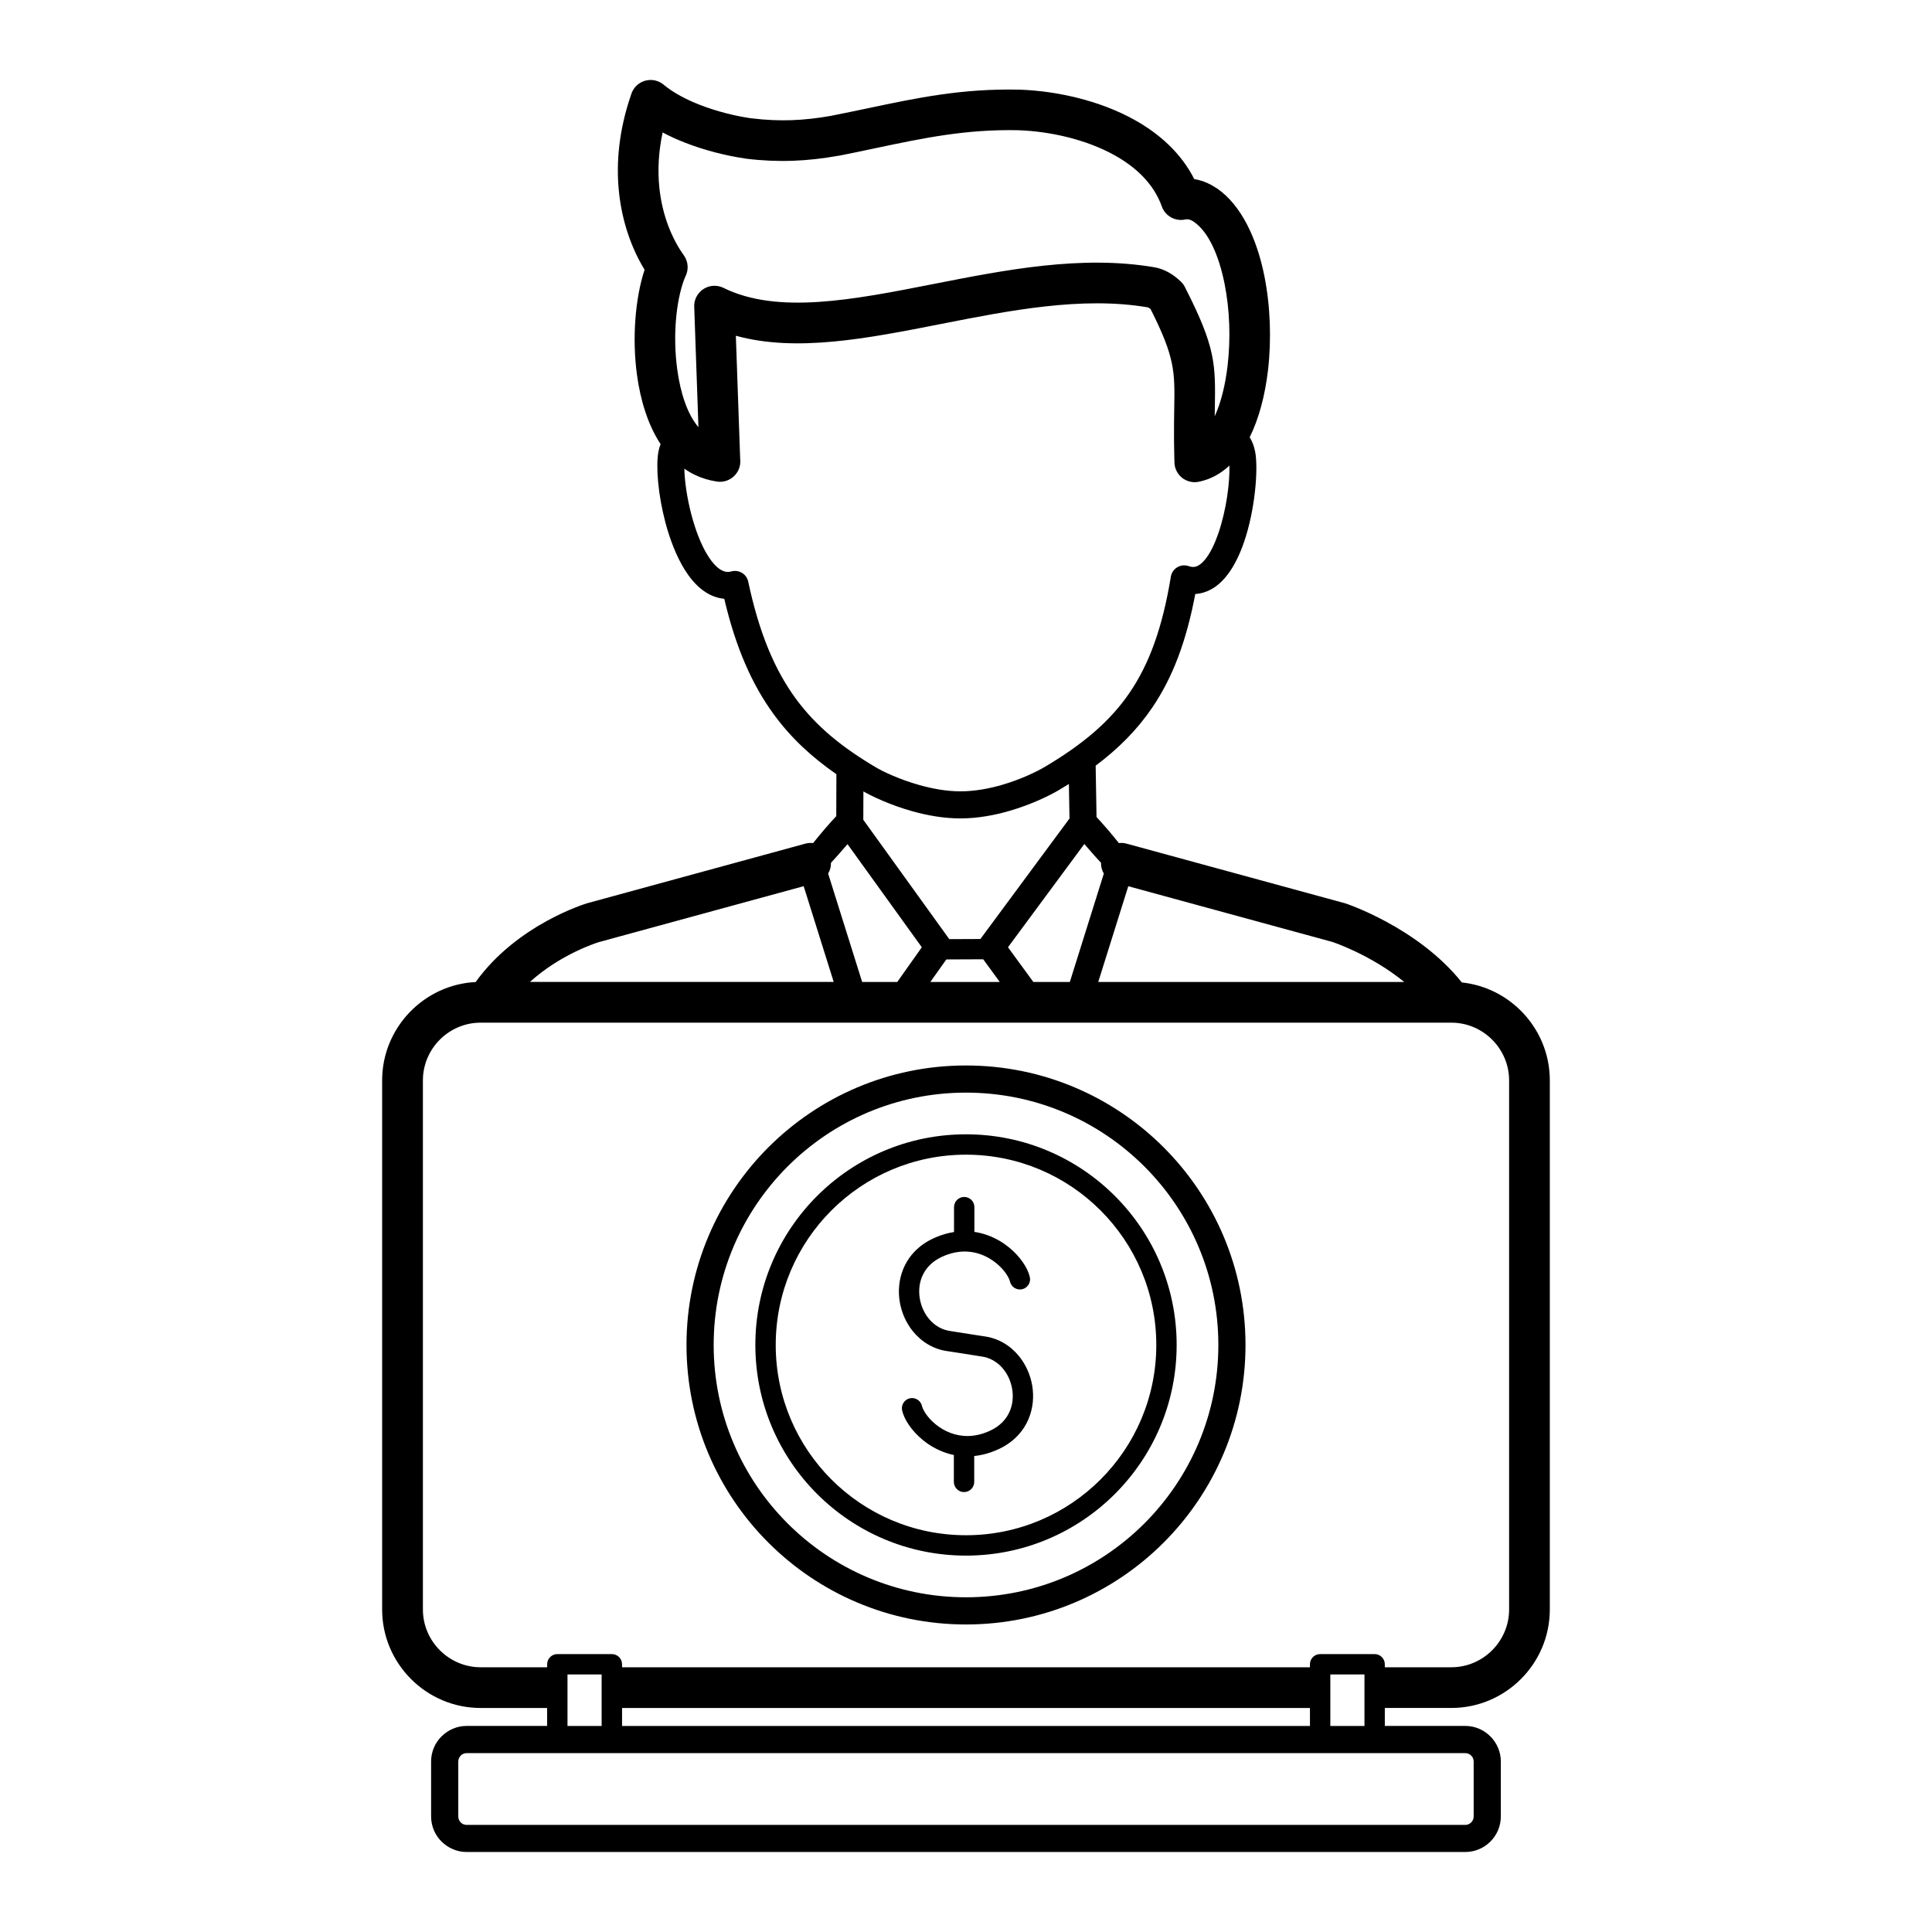
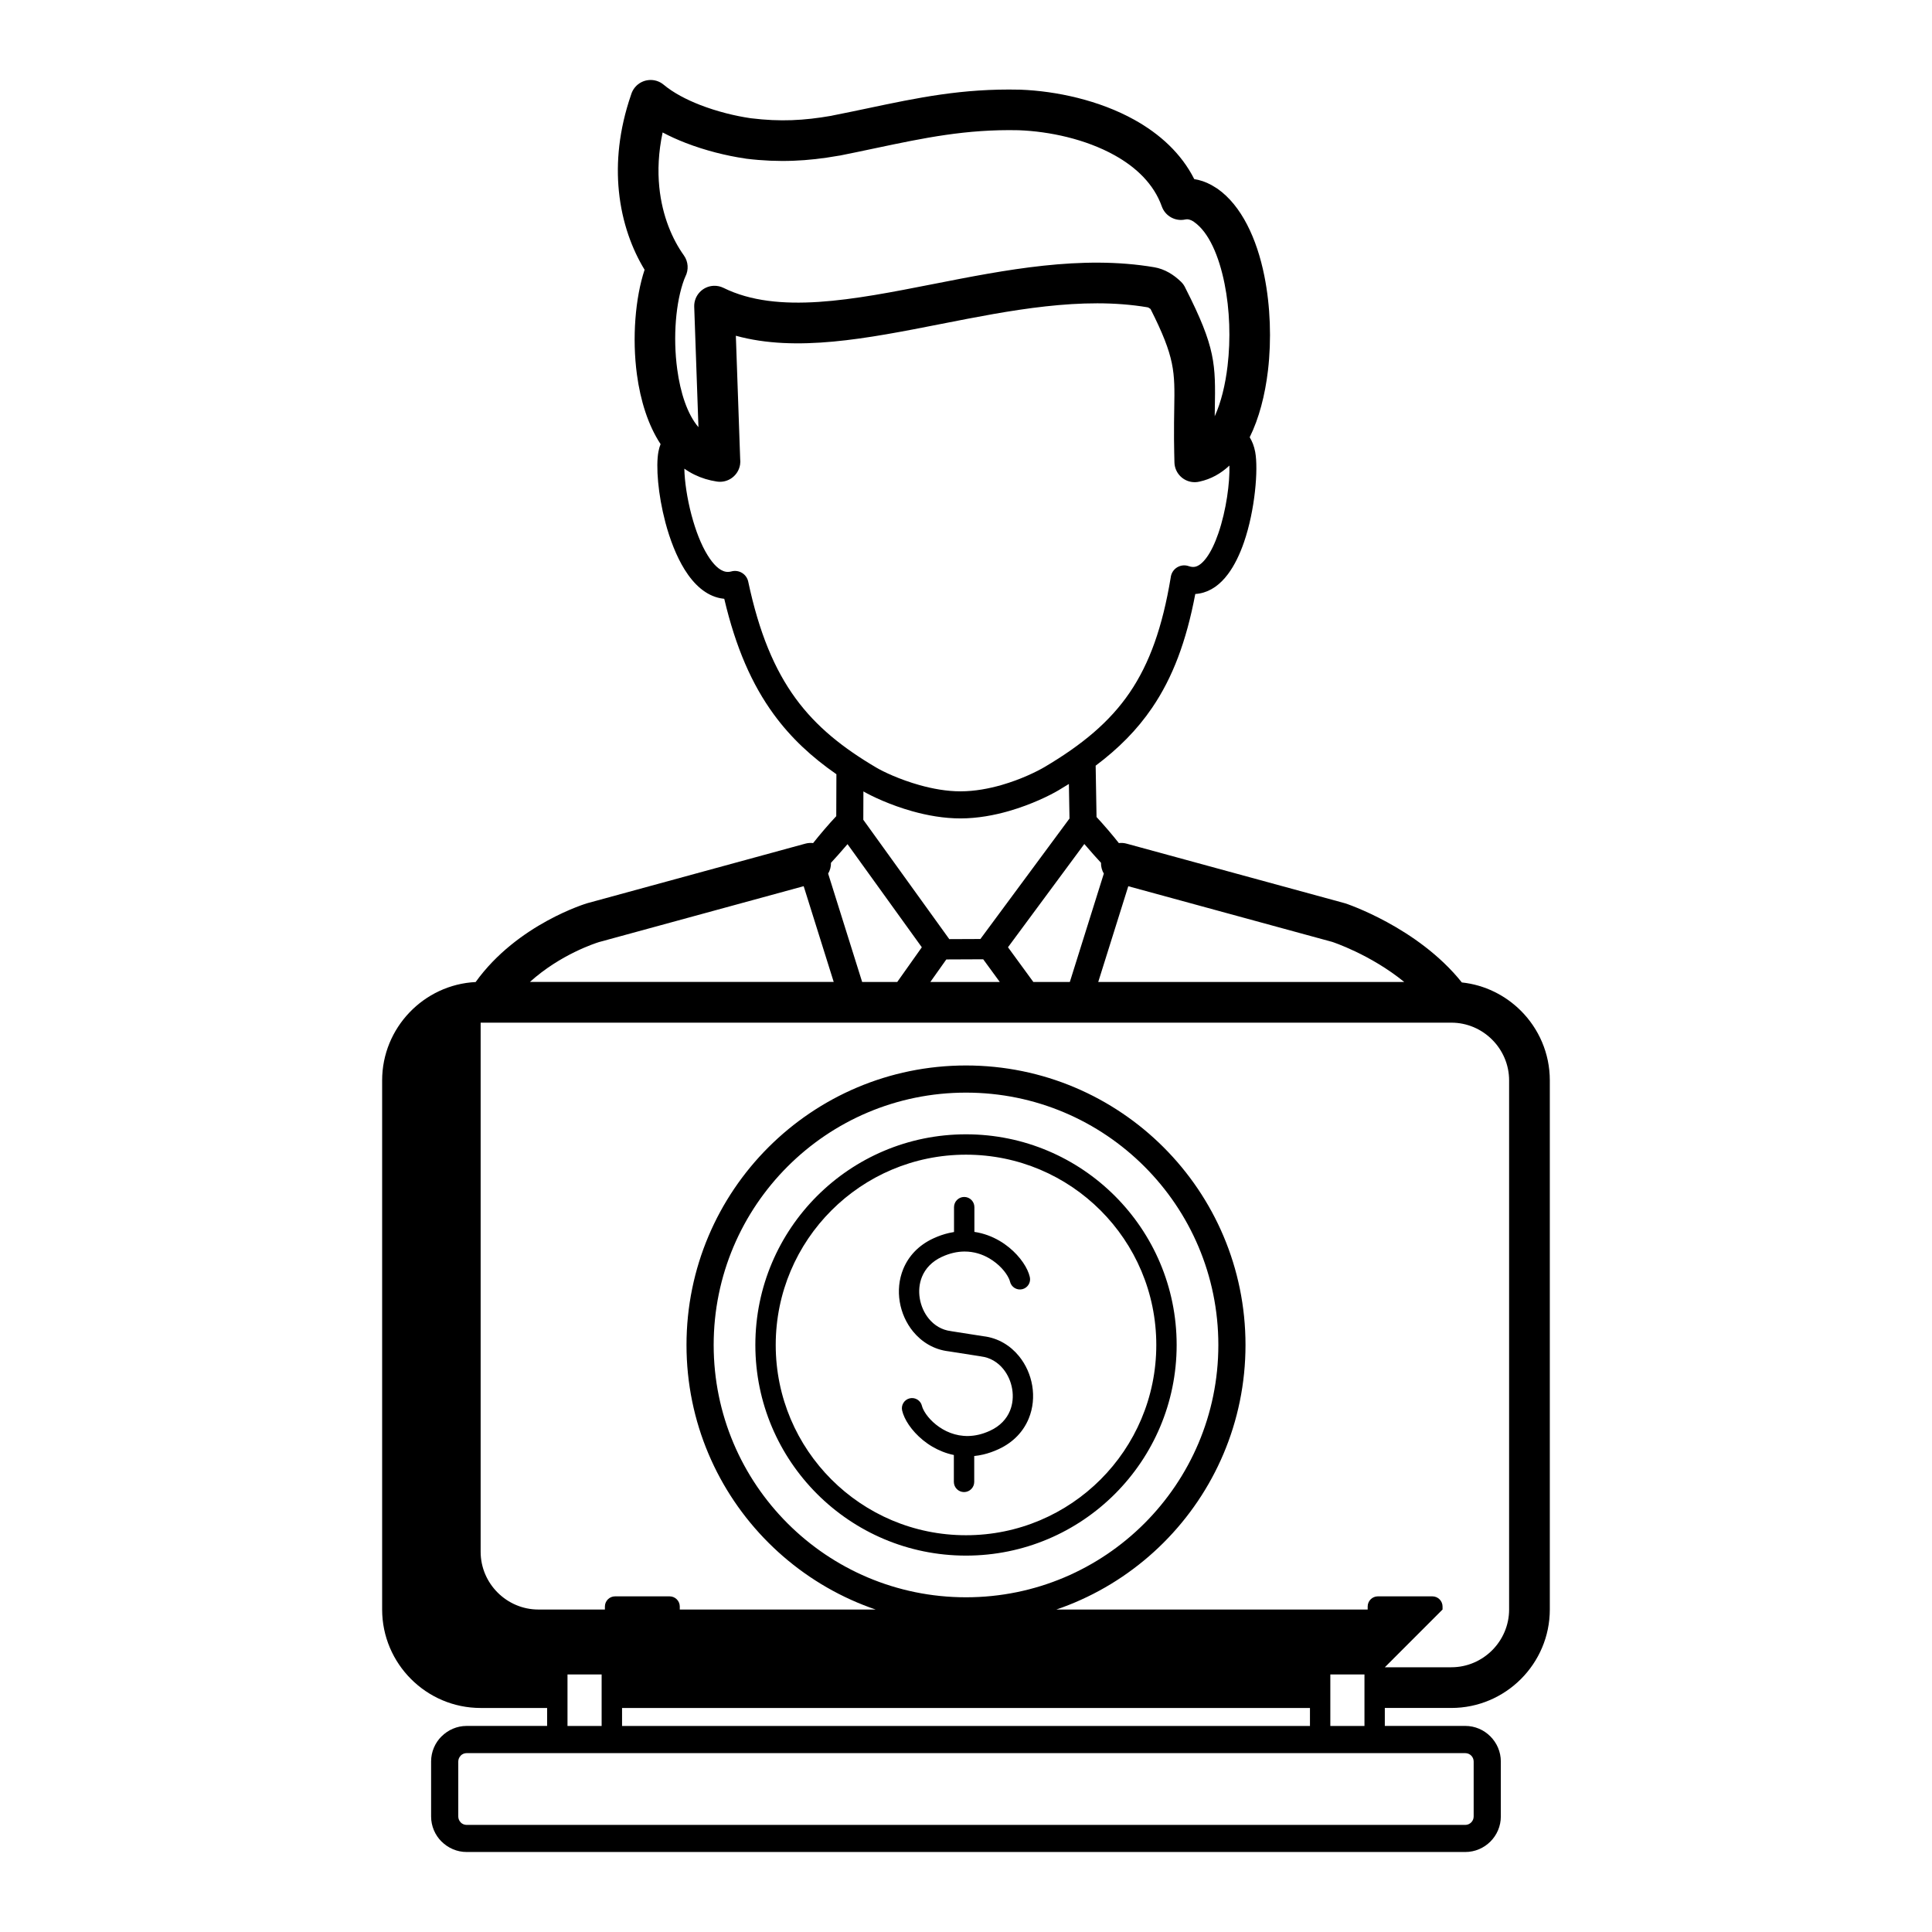
<svg xmlns="http://www.w3.org/2000/svg" fill="#000000" width="800px" height="800px" version="1.1" viewBox="144 144 512 512">
-   <path d="m434.36 346.91 0.234 13.609c0.863 0.91 1.898 2.106 3.012 3.383 1.062 1.223 2.094 2.512 2.902 3.523 0.672-0.082 1.367-0.039 2.055 0.152l57.605 15.723 0.25 0.074 0.004-0.012c0.059 0.02 19.223 6.269 30.984 20.996 6.078 0.648 11.547 3.406 15.652 7.512 4.727 4.727 7.66 11.254 7.66 18.438v140.22c0 7.184-2.934 13.711-7.66 18.438-4.727 4.727-11.254 7.66-18.438 7.66h-17.629v4.758h21.32c2.586 0 4.938 1.059 6.644 2.766 1.715 1.715 2.781 4.074 2.781 6.656v14.57c0 2.594-1.059 4.953-2.766 6.656-1.707 1.707-4.066 2.766-6.66 2.766h-264.64c-2.582 0-4.938-1.062-6.648-2.773l-0.008 0.008c-1.707-1.707-2.766-4.066-2.766-6.656v-14.57c0-2.594 1.059-4.953 2.766-6.656l0.008 0.008c1.711-1.711 4.066-2.773 6.648-2.773h21.324v-4.758h-17.629c-7.184 0-13.711-2.934-18.434-7.66-4.727-4.727-7.66-11.254-7.66-18.438v-140.22c0-13.914 11.031-25.375 24.781-26.062 11.074-15.43 29.566-20.887 29.625-20.902l57.75-15.773c0.691-0.188 1.391-0.23 2.059-0.148 0.809-1.008 1.84-2.297 2.898-3.519 1.207-1.387 2.328-2.68 3.234-3.613l0.039-11.117c-6.504-4.519-12.012-9.574-16.637-15.918-5.734-7.863-10.031-17.594-13.082-30.57-0.312-0.027-0.617-0.07-0.922-0.129-3.926-0.727-7.106-3.629-9.598-7.644-2.188-3.527-3.883-7.969-5.074-12.43l-0.039-0.168c-1.906-7.215-2.535-14.738-1.812-18.633 0.133-0.715 0.324-1.375 0.57-1.988-3.324-5.035-5.344-11.582-6.266-18.414-1.316-9.738-0.438-20.359 2.027-27.797-3.219-5.266-5.969-12.359-6.816-20.852-0.75-7.508-0.008-16.121 3.231-25.523 0.203-0.707 0.551-1.383 1.051-1.984 1.91-2.285 5.309-2.586 7.59-0.676 2.562 2.141 5.981 3.934 9.645 5.359 4.473 1.738 9.258 2.914 13.375 3.516l0.207 0.023c3.801 0.465 7.309 0.621 10.746 0.496 3.406-0.125 6.809-0.52 10.418-1.152l0.309-0.07c3.84-0.758 6.633-1.348 9.355-1.922 13.305-2.805 25.043-5.281 40.258-4.941l0.227 0.004c9.547 0.367 20.867 2.797 30.184 7.973 6.719 3.734 12.438 8.891 15.887 15.73 0.344 0.051 0.688 0.117 1.031 0.199 1.578 0.371 3.176 1.066 4.769 2.125 0.141 0.082 0.277 0.168 0.414 0.266 6.269 4.434 10.363 13.094 12.359 23.051 1.605 7.996 1.918 16.934 0.961 25.078-0.777 6.57-2.391 12.742-4.844 17.691 0.672 1.082 1.176 2.375 1.461 3.902 0.852 4.586-0.039 15.414-2.977 23.926-1.098 3.18-2.504 6.129-4.25 8.457-2.012 2.688-4.484 4.551-7.469 5.106-0.391 0.07-0.785 0.121-1.184 0.148-2.379 12.578-6.008 22.188-11.461 30.184-3.981 5.848-8.891 10.773-14.945 15.316zm-32.18 182.95v6.856c0 1.488-1.207 2.699-2.699 2.699-1.488 0-2.699-1.211-2.699-2.699v-7.125c-2.09-0.43-4-1.215-5.688-2.203-3.586-2.102-6.184-5.184-7.363-7.738-0.297-0.637-0.516-1.258-0.652-1.84-0.336-1.449 0.566-2.898 2.012-3.238 1.449-0.336 2.902 0.566 3.238 2.012 0.055 0.238 0.156 0.512 0.293 0.809 0.797 1.727 2.617 3.848 5.191 5.356 2.551 1.492 5.828 2.328 9.543 1.457 0.98-0.227 1.988-0.574 3.019-1.051 2.691-1.242 4.398-3.144 5.273-5.277 0.746-1.812 0.914-3.828 0.59-5.766-0.324-1.961-1.148-3.828-2.375-5.332-1.438-1.758-3.441-3.016-5.852-3.309v-0.008l-8.555-1.34-0.102-0.012c-3.898-0.473-7.113-2.473-9.395-5.266-1.82-2.234-3.039-4.981-3.516-7.844-0.48-2.883-0.215-5.918 0.926-8.699 1.367-3.324 3.957-6.258 7.992-8.121 1.387-0.641 2.742-1.102 4.055-1.41 0.477-0.113 0.945-0.203 1.41-0.277v-6.59c0-1.492 1.211-2.699 2.699-2.699 1.488 0 2.699 1.207 2.699 2.699v6.559c2.481 0.367 4.727 1.234 6.676 2.375 3.586 2.102 6.184 5.184 7.363 7.738 0.297 0.637 0.512 1.258 0.648 1.84 0.34 1.449-0.562 2.898-2.012 3.238-1.449 0.336-2.898-0.566-3.238-2.012-0.055-0.238-0.152-0.512-0.293-0.809-0.797-1.727-2.617-3.848-5.191-5.356-1.844-1.082-4.066-1.816-6.562-1.809h-0.148c-0.91 0.012-1.852 0.125-2.828 0.352s-1.988 0.574-3.023 1.051c-2.691 1.242-4.398 3.144-5.273 5.273-0.746 1.816-0.914 3.828-0.59 5.769 0.328 1.961 1.148 3.828 2.379 5.332 1.434 1.758 3.438 3.016 5.852 3.309 0.105 0.012 0.207 0.031 0.305 0.055l8.352 1.309v-0.004c3.898 0.473 7.113 2.473 9.395 5.269 1.82 2.231 3.039 4.977 3.516 7.84 0.48 2.883 0.219 5.918-0.926 8.699-1.367 3.324-3.957 6.258-7.992 8.121-1.383 0.641-2.738 1.105-4.055 1.414-0.812 0.191-1.613 0.324-2.398 0.402zm-2.18-85.258c15.414 0 29.371 6.246 39.473 16.352 10.102 10.102 16.352 24.059 16.352 39.473s-6.25 29.371-16.352 39.473c-10.102 10.102-24.059 16.352-39.473 16.352s-29.371-6.25-39.473-16.352c-10.102-10.102-16.352-24.059-16.352-39.473s6.25-29.371 16.352-39.473c10.102-10.102 24.059-16.352 39.473-16.352zm35.66 20.168c-9.125-9.125-21.73-14.77-35.66-14.77-13.926 0-26.531 5.644-35.656 14.77s-14.77 21.73-14.77 35.656 5.644 26.531 14.77 35.656 21.73 14.77 35.656 14.77 26.531-5.644 35.66-14.77c9.125-9.125 14.77-21.73 14.77-35.656s-5.644-26.531-14.77-35.656zm-35.66-38.41c20.453 0 38.973 8.293 52.375 21.695 13.406 13.406 21.695 31.922 21.695 52.375s-8.293 38.973-21.695 52.375c-13.402 13.402-31.922 21.695-52.375 21.695s-38.969-8.293-52.375-21.695c-13.406-13.402-21.695-31.922-21.695-52.375 0-20.449 8.293-38.969 21.695-52.375 13.406-13.402 31.922-21.695 52.375-21.695zm47.289 26.781c-12.102-12.102-28.82-19.586-47.289-19.586-18.465 0-35.188 7.484-47.285 19.586-12.102 12.102-19.586 28.82-19.586 47.285s7.484 35.188 19.586 47.285c12.102 12.102 28.82 19.586 47.285 19.586 18.469 0 35.188-7.484 47.289-19.586 12.098-12.102 19.586-28.816 19.586-47.285 0-18.465-7.488-35.188-19.586-47.285zm63.707 132.7h17.629c4.203 0 8.027-1.723 10.805-4.5 2.773-2.773 4.5-6.602 4.5-10.805v-140.22c0-4.203-1.723-8.027-4.5-10.801-2.773-2.777-6.602-4.5-10.805-4.5h-257.25c-8.414 0-15.301 6.883-15.301 15.301v140.22c0 4.203 1.723 8.027 4.5 10.805 2.773 2.773 6.598 4.5 10.801 4.5h17.629v-0.793c0-1.488 1.211-2.699 2.699-2.699h14.445c1.492 0 2.699 1.211 2.699 2.699v0.793h182.3v-0.793c0-1.488 1.211-2.699 2.699-2.699h14.445c1.488 0 2.699 1.211 2.699 2.699v0.793zm-19.844 10.797h-182.3v4.758h182.3zm5.398 4.758h9.047v-13.648h-9.047zm-193.11 0v-13.648h-9.047v13.648zm228.87 7.199h-264.64c-0.617 0-1.172 0.246-1.566 0.641v0.016c-0.406 0.406-0.656 0.961-0.656 1.57v14.57c0 0.609 0.25 1.164 0.656 1.57v0.016c0.395 0.395 0.953 0.641 1.566 0.641h264.64c0.609 0 1.164-0.25 1.57-0.656s0.656-0.961 0.656-1.57v-14.57c0-0.617-0.246-1.172-0.645-1.57-0.406-0.406-0.965-0.656-1.582-0.656zm-16.18-204.37c-8.984-7.32-19.004-10.59-19.043-10.602v-0.004l-54.082-14.762-7.961 25.371h81.086zm-88.613 0 9.008-28.711c-0.504-0.852-0.773-1.844-0.75-2.867-1.188-1.258-2.43-2.695-3.598-4.039l-0.82-0.941-20.23 27.363 6.719 9.199h9.672zm-18.566 0-4.391-6.008-9.777 0.043-4.227 5.965zm-27.168 0 6.508-9.188-19.691-27.332-0.785 0.906c-1.164 1.344-2.41 2.777-3.598 4.039 0.023 1.02-0.246 2.012-0.75 2.859l9.012 28.719h9.305zm-16.84 0-7.961-25.379-54.254 14.816c-0.871 0.27-10.215 3.254-18.289 10.559h80.504zm62.484-43.312-0.16-9.156c-0.902 0.566-1.828 1.129-2.773 1.688-2.184 1.293-7.059 3.738-13.066 5.473-3.922 1.133-8.344 1.961-12.848 1.969-4.438 0.008-8.871-0.797-12.816-1.902-5.816-1.629-10.715-3.965-12.953-5.254l-0.027 7.519 22.785 31.629 8.246-0.035 23.609-31.93zm-102.07-92.703c0.062 3.285 0.707 7.777 1.895 12.281l0.043 0.141c1.035 3.883 2.457 7.66 4.231 10.52 1.473 2.375 3.102 4.043 4.789 4.356 0.441 0.082 0.922 0.07 1.445-0.059l0.27-0.07c1.941-0.41 3.848 0.828 4.258 2.769 2.867 13.512 6.965 23.27 12.527 30.895 5.535 7.59 12.629 13.207 21.473 18.41 1.828 1.074 6.121 3.129 11.422 4.613 3.418 0.957 7.199 1.656 10.875 1.645 3.762-0.008 7.516-0.719 10.879-1.688 5.219-1.508 9.473-3.641 11.379-4.769 9.938-5.887 17.234-11.93 22.531-19.707 5.289-7.762 8.695-17.395 10.871-30.473 0.027-0.273 0.086-0.547 0.18-0.816 0.645-1.879 2.691-2.879 4.57-2.234 0.637 0.219 1.188 0.27 1.66 0.184 1.039-0.191 2.059-1.059 3.027-2.352 1.234-1.645 2.297-3.926 3.18-6.488 2.137-6.191 3.078-13.551 2.941-17.992-2.262 2.125-4.891 3.594-7.887 4.246-0.379 0.094-0.77 0.148-1.176 0.16-2.969 0.07-5.438-2.281-5.504-5.25l-0.059-2.609c-0.02-1.176-0.051-2.356-0.051-3.531-0.023-3.195 0.023-5.848 0.059-8.188 0.164-9.715 0.223-13.414-6.281-26.32-0.152-0.113-0.297-0.215-0.441-0.297-0.141-0.082-0.262-0.133-0.352-0.148-17.367-2.945-36.488 0.82-54.742 4.414-19.629 3.863-38.316 7.539-54.363 3.121l1.148 32.664c0.059 0.477 0.051 0.969-0.023 1.465-0.457 2.945-3.211 4.965-6.156 4.512-2.148-0.332-4.051-0.914-5.879-1.801-0.953-0.461-1.855-0.996-2.738-1.613zm3.738-11.004-1.121-31.922c-0.094-2.969 2.238-5.453 5.207-5.547 0.914-0.027 1.781 0.172 2.551 0.551 14.395 7.094 34.387 3.156 55.574-1.012 19.176-3.773 39.266-7.731 58.578-4.457 1.375 0.234 2.676 0.723 3.894 1.414 1.145 0.648 2.215 1.477 3.203 2.434 0.512 0.5 0.906 1.078 1.176 1.695 8.051 15.824 7.981 20.195 7.785 32.012l-0.031 1.941c1.668-3.641 2.809-8.297 3.406-13.355 0.844-7.144 0.582-14.895-0.793-21.746-1.488-7.426-4.18-13.633-8.016-16.344l-0.254-0.191c-0.41-0.254-0.801-0.422-1.176-0.512-0.328-0.078-0.637-0.078-0.91-0.016-2.695 0.617-5.387-0.91-6.281-3.457-2.106-5.922-6.785-10.367-12.516-13.555-7.723-4.293-17.246-6.312-25.332-6.625l-0.062-0.004c-13.949-0.309-25.152 2.055-37.848 4.731-3.348 0.707-6.797 1.434-9.48 1.965-0.164 0.031-0.328 0.059-0.492 0.074-4.117 0.727-8.016 1.176-11.922 1.32-4.125 0.152-8.188-0.02-12.434-0.539-0.148-0.02-0.297-0.043-0.441-0.074-4.82-0.707-10.441-2.09-15.711-4.137-2.082-0.809-4.117-1.727-6.047-2.75-1.125 5.262-1.32 10.117-0.883 14.484 0.773 7.727 3.519 13.914 6.504 18.078 1.211 1.695 1.305 3.852 0.426 5.59l-0.34 0.809c-2.207 5.93-3.008 15.156-1.84 23.789 0.836 6.188 2.648 11.871 5.625 15.355z" />
+   <path d="m434.36 346.91 0.234 13.609c0.863 0.91 1.898 2.106 3.012 3.383 1.062 1.223 2.094 2.512 2.902 3.523 0.672-0.082 1.367-0.039 2.055 0.152l57.605 15.723 0.25 0.074 0.004-0.012c0.059 0.02 19.223 6.269 30.984 20.996 6.078 0.648 11.547 3.406 15.652 7.512 4.727 4.727 7.66 11.254 7.66 18.438v140.22c0 7.184-2.934 13.711-7.66 18.438-4.727 4.727-11.254 7.66-18.438 7.66h-17.629v4.758h21.32c2.586 0 4.938 1.059 6.644 2.766 1.715 1.715 2.781 4.074 2.781 6.656v14.57c0 2.594-1.059 4.953-2.766 6.656-1.707 1.707-4.066 2.766-6.66 2.766h-264.64c-2.582 0-4.938-1.062-6.648-2.773l-0.008 0.008c-1.707-1.707-2.766-4.066-2.766-6.656v-14.57c0-2.594 1.059-4.953 2.766-6.656l0.008 0.008c1.711-1.711 4.066-2.773 6.648-2.773h21.324v-4.758h-17.629c-7.184 0-13.711-2.934-18.434-7.66-4.727-4.727-7.66-11.254-7.66-18.438v-140.22c0-13.914 11.031-25.375 24.781-26.062 11.074-15.43 29.566-20.887 29.625-20.902l57.75-15.773c0.691-0.188 1.391-0.23 2.059-0.148 0.809-1.008 1.84-2.297 2.898-3.519 1.207-1.387 2.328-2.68 3.234-3.613l0.039-11.117c-6.504-4.519-12.012-9.574-16.637-15.918-5.734-7.863-10.031-17.594-13.082-30.57-0.312-0.027-0.617-0.07-0.922-0.129-3.926-0.727-7.106-3.629-9.598-7.644-2.188-3.527-3.883-7.969-5.074-12.43l-0.039-0.168c-1.906-7.215-2.535-14.738-1.812-18.633 0.133-0.715 0.324-1.375 0.57-1.988-3.324-5.035-5.344-11.582-6.266-18.414-1.316-9.738-0.438-20.359 2.027-27.797-3.219-5.266-5.969-12.359-6.816-20.852-0.75-7.508-0.008-16.121 3.231-25.523 0.203-0.707 0.551-1.383 1.051-1.984 1.91-2.285 5.309-2.586 7.59-0.676 2.562 2.141 5.981 3.934 9.645 5.359 4.473 1.738 9.258 2.914 13.375 3.516l0.207 0.023c3.801 0.465 7.309 0.621 10.746 0.496 3.406-0.125 6.809-0.52 10.418-1.152l0.309-0.07c3.84-0.758 6.633-1.348 9.355-1.922 13.305-2.805 25.043-5.281 40.258-4.941l0.227 0.004c9.547 0.367 20.867 2.797 30.184 7.973 6.719 3.734 12.438 8.891 15.887 15.73 0.344 0.051 0.688 0.117 1.031 0.199 1.578 0.371 3.176 1.066 4.769 2.125 0.141 0.082 0.277 0.168 0.414 0.266 6.269 4.434 10.363 13.094 12.359 23.051 1.605 7.996 1.918 16.934 0.961 25.078-0.777 6.57-2.391 12.742-4.844 17.691 0.672 1.082 1.176 2.375 1.461 3.902 0.852 4.586-0.039 15.414-2.977 23.926-1.098 3.18-2.504 6.129-4.25 8.457-2.012 2.688-4.484 4.551-7.469 5.106-0.391 0.07-0.785 0.121-1.184 0.148-2.379 12.578-6.008 22.188-11.461 30.184-3.981 5.848-8.891 10.773-14.945 15.316zm-32.18 182.95v6.856c0 1.488-1.207 2.699-2.699 2.699-1.488 0-2.699-1.211-2.699-2.699v-7.125c-2.09-0.43-4-1.215-5.688-2.203-3.586-2.102-6.184-5.184-7.363-7.738-0.297-0.637-0.516-1.258-0.652-1.84-0.336-1.449 0.566-2.898 2.012-3.238 1.449-0.336 2.902 0.566 3.238 2.012 0.055 0.238 0.156 0.512 0.293 0.809 0.797 1.727 2.617 3.848 5.191 5.356 2.551 1.492 5.828 2.328 9.543 1.457 0.98-0.227 1.988-0.574 3.019-1.051 2.691-1.242 4.398-3.144 5.273-5.277 0.746-1.812 0.914-3.828 0.59-5.766-0.324-1.961-1.148-3.828-2.375-5.332-1.438-1.758-3.441-3.016-5.852-3.309v-0.008l-8.555-1.34-0.102-0.012c-3.898-0.473-7.113-2.473-9.395-5.266-1.82-2.234-3.039-4.981-3.516-7.844-0.48-2.883-0.215-5.918 0.926-8.699 1.367-3.324 3.957-6.258 7.992-8.121 1.387-0.641 2.742-1.102 4.055-1.41 0.477-0.113 0.945-0.203 1.41-0.277v-6.59c0-1.492 1.211-2.699 2.699-2.699 1.488 0 2.699 1.207 2.699 2.699v6.559c2.481 0.367 4.727 1.234 6.676 2.375 3.586 2.102 6.184 5.184 7.363 7.738 0.297 0.637 0.512 1.258 0.648 1.84 0.34 1.449-0.562 2.898-2.012 3.238-1.449 0.336-2.898-0.566-3.238-2.012-0.055-0.238-0.152-0.512-0.293-0.809-0.797-1.727-2.617-3.848-5.191-5.356-1.844-1.082-4.066-1.816-6.562-1.809h-0.148c-0.91 0.012-1.852 0.125-2.828 0.352s-1.988 0.574-3.023 1.051c-2.691 1.242-4.398 3.144-5.273 5.273-0.746 1.816-0.914 3.828-0.59 5.769 0.328 1.961 1.148 3.828 2.379 5.332 1.434 1.758 3.438 3.016 5.852 3.309 0.105 0.012 0.207 0.031 0.305 0.055l8.352 1.309v-0.004c3.898 0.473 7.113 2.473 9.395 5.269 1.82 2.231 3.039 4.977 3.516 7.84 0.48 2.883 0.219 5.918-0.926 8.699-1.367 3.324-3.957 6.258-7.992 8.121-1.383 0.641-2.738 1.105-4.055 1.414-0.812 0.191-1.613 0.324-2.398 0.402zm-2.18-85.258c15.414 0 29.371 6.246 39.473 16.352 10.102 10.102 16.352 24.059 16.352 39.473s-6.25 29.371-16.352 39.473c-10.102 10.102-24.059 16.352-39.473 16.352s-29.371-6.25-39.473-16.352c-10.102-10.102-16.352-24.059-16.352-39.473s6.25-29.371 16.352-39.473c10.102-10.102 24.059-16.352 39.473-16.352zm35.66 20.168c-9.125-9.125-21.73-14.77-35.66-14.77-13.926 0-26.531 5.644-35.656 14.77s-14.77 21.73-14.77 35.656 5.644 26.531 14.77 35.656 21.73 14.77 35.656 14.77 26.531-5.644 35.66-14.77c9.125-9.125 14.77-21.73 14.77-35.656s-5.644-26.531-14.77-35.656zm-35.66-38.41c20.453 0 38.973 8.293 52.375 21.695 13.406 13.406 21.695 31.922 21.695 52.375s-8.293 38.973-21.695 52.375c-13.402 13.402-31.922 21.695-52.375 21.695s-38.969-8.293-52.375-21.695c-13.406-13.402-21.695-31.922-21.695-52.375 0-20.449 8.293-38.969 21.695-52.375 13.406-13.402 31.922-21.695 52.375-21.695zm47.289 26.781c-12.102-12.102-28.82-19.586-47.289-19.586-18.465 0-35.188 7.484-47.285 19.586-12.102 12.102-19.586 28.82-19.586 47.285s7.484 35.188 19.586 47.285c12.102 12.102 28.82 19.586 47.285 19.586 18.469 0 35.188-7.484 47.289-19.586 12.098-12.102 19.586-28.816 19.586-47.285 0-18.465-7.488-35.188-19.586-47.285zm63.707 132.7h17.629c4.203 0 8.027-1.723 10.805-4.5 2.773-2.773 4.5-6.602 4.5-10.805v-140.22c0-4.203-1.723-8.027-4.5-10.801-2.773-2.777-6.602-4.5-10.805-4.5h-257.25v140.22c0 4.203 1.723 8.027 4.5 10.805 2.773 2.773 6.598 4.5 10.801 4.5h17.629v-0.793c0-1.488 1.211-2.699 2.699-2.699h14.445c1.492 0 2.699 1.211 2.699 2.699v0.793h182.3v-0.793c0-1.488 1.211-2.699 2.699-2.699h14.445c1.488 0 2.699 1.211 2.699 2.699v0.793zm-19.844 10.797h-182.3v4.758h182.3zm5.398 4.758h9.047v-13.648h-9.047zm-193.11 0v-13.648h-9.047v13.648zm228.87 7.199h-264.64c-0.617 0-1.172 0.246-1.566 0.641v0.016c-0.406 0.406-0.656 0.961-0.656 1.57v14.57c0 0.609 0.25 1.164 0.656 1.57v0.016c0.395 0.395 0.953 0.641 1.566 0.641h264.64c0.609 0 1.164-0.25 1.57-0.656s0.656-0.961 0.656-1.57v-14.57c0-0.617-0.246-1.172-0.645-1.57-0.406-0.406-0.965-0.656-1.582-0.656zm-16.18-204.37c-8.984-7.32-19.004-10.59-19.043-10.602v-0.004l-54.082-14.762-7.961 25.371h81.086zm-88.613 0 9.008-28.711c-0.504-0.852-0.773-1.844-0.75-2.867-1.188-1.258-2.43-2.695-3.598-4.039l-0.82-0.941-20.23 27.363 6.719 9.199h9.672zm-18.566 0-4.391-6.008-9.777 0.043-4.227 5.965zm-27.168 0 6.508-9.188-19.691-27.332-0.785 0.906c-1.164 1.344-2.41 2.777-3.598 4.039 0.023 1.02-0.246 2.012-0.75 2.859l9.012 28.719h9.305zm-16.84 0-7.961-25.379-54.254 14.816c-0.871 0.27-10.215 3.254-18.289 10.559h80.504zm62.484-43.312-0.16-9.156c-0.902 0.566-1.828 1.129-2.773 1.688-2.184 1.293-7.059 3.738-13.066 5.473-3.922 1.133-8.344 1.961-12.848 1.969-4.438 0.008-8.871-0.797-12.816-1.902-5.816-1.629-10.715-3.965-12.953-5.254l-0.027 7.519 22.785 31.629 8.246-0.035 23.609-31.93zm-102.07-92.703c0.062 3.285 0.707 7.777 1.895 12.281l0.043 0.141c1.035 3.883 2.457 7.66 4.231 10.52 1.473 2.375 3.102 4.043 4.789 4.356 0.441 0.082 0.922 0.07 1.445-0.059l0.27-0.07c1.941-0.41 3.848 0.828 4.258 2.769 2.867 13.512 6.965 23.27 12.527 30.895 5.535 7.59 12.629 13.207 21.473 18.41 1.828 1.074 6.121 3.129 11.422 4.613 3.418 0.957 7.199 1.656 10.875 1.645 3.762-0.008 7.516-0.719 10.879-1.688 5.219-1.508 9.473-3.641 11.379-4.769 9.938-5.887 17.234-11.93 22.531-19.707 5.289-7.762 8.695-17.395 10.871-30.473 0.027-0.273 0.086-0.547 0.18-0.816 0.645-1.879 2.691-2.879 4.57-2.234 0.637 0.219 1.188 0.27 1.66 0.184 1.039-0.191 2.059-1.059 3.027-2.352 1.234-1.645 2.297-3.926 3.18-6.488 2.137-6.191 3.078-13.551 2.941-17.992-2.262 2.125-4.891 3.594-7.887 4.246-0.379 0.094-0.77 0.148-1.176 0.16-2.969 0.07-5.438-2.281-5.504-5.25l-0.059-2.609c-0.02-1.176-0.051-2.356-0.051-3.531-0.023-3.195 0.023-5.848 0.059-8.188 0.164-9.715 0.223-13.414-6.281-26.32-0.152-0.113-0.297-0.215-0.441-0.297-0.141-0.082-0.262-0.133-0.352-0.148-17.367-2.945-36.488 0.82-54.742 4.414-19.629 3.863-38.316 7.539-54.363 3.121l1.148 32.664c0.059 0.477 0.051 0.969-0.023 1.465-0.457 2.945-3.211 4.965-6.156 4.512-2.148-0.332-4.051-0.914-5.879-1.801-0.953-0.461-1.855-0.996-2.738-1.613zm3.738-11.004-1.121-31.922c-0.094-2.969 2.238-5.453 5.207-5.547 0.914-0.027 1.781 0.172 2.551 0.551 14.395 7.094 34.387 3.156 55.574-1.012 19.176-3.773 39.266-7.731 58.578-4.457 1.375 0.234 2.676 0.723 3.894 1.414 1.145 0.648 2.215 1.477 3.203 2.434 0.512 0.5 0.906 1.078 1.176 1.695 8.051 15.824 7.981 20.195 7.785 32.012l-0.031 1.941c1.668-3.641 2.809-8.297 3.406-13.355 0.844-7.144 0.582-14.895-0.793-21.746-1.488-7.426-4.18-13.633-8.016-16.344l-0.254-0.191c-0.41-0.254-0.801-0.422-1.176-0.512-0.328-0.078-0.637-0.078-0.91-0.016-2.695 0.617-5.387-0.91-6.281-3.457-2.106-5.922-6.785-10.367-12.516-13.555-7.723-4.293-17.246-6.312-25.332-6.625l-0.062-0.004c-13.949-0.309-25.152 2.055-37.848 4.731-3.348 0.707-6.797 1.434-9.48 1.965-0.164 0.031-0.328 0.059-0.492 0.074-4.117 0.727-8.016 1.176-11.922 1.32-4.125 0.152-8.188-0.02-12.434-0.539-0.148-0.02-0.297-0.043-0.441-0.074-4.82-0.707-10.441-2.09-15.711-4.137-2.082-0.809-4.117-1.727-6.047-2.75-1.125 5.262-1.32 10.117-0.883 14.484 0.773 7.727 3.519 13.914 6.504 18.078 1.211 1.695 1.305 3.852 0.426 5.59l-0.34 0.809c-2.207 5.93-3.008 15.156-1.84 23.789 0.836 6.188 2.648 11.871 5.625 15.355z" />
</svg>